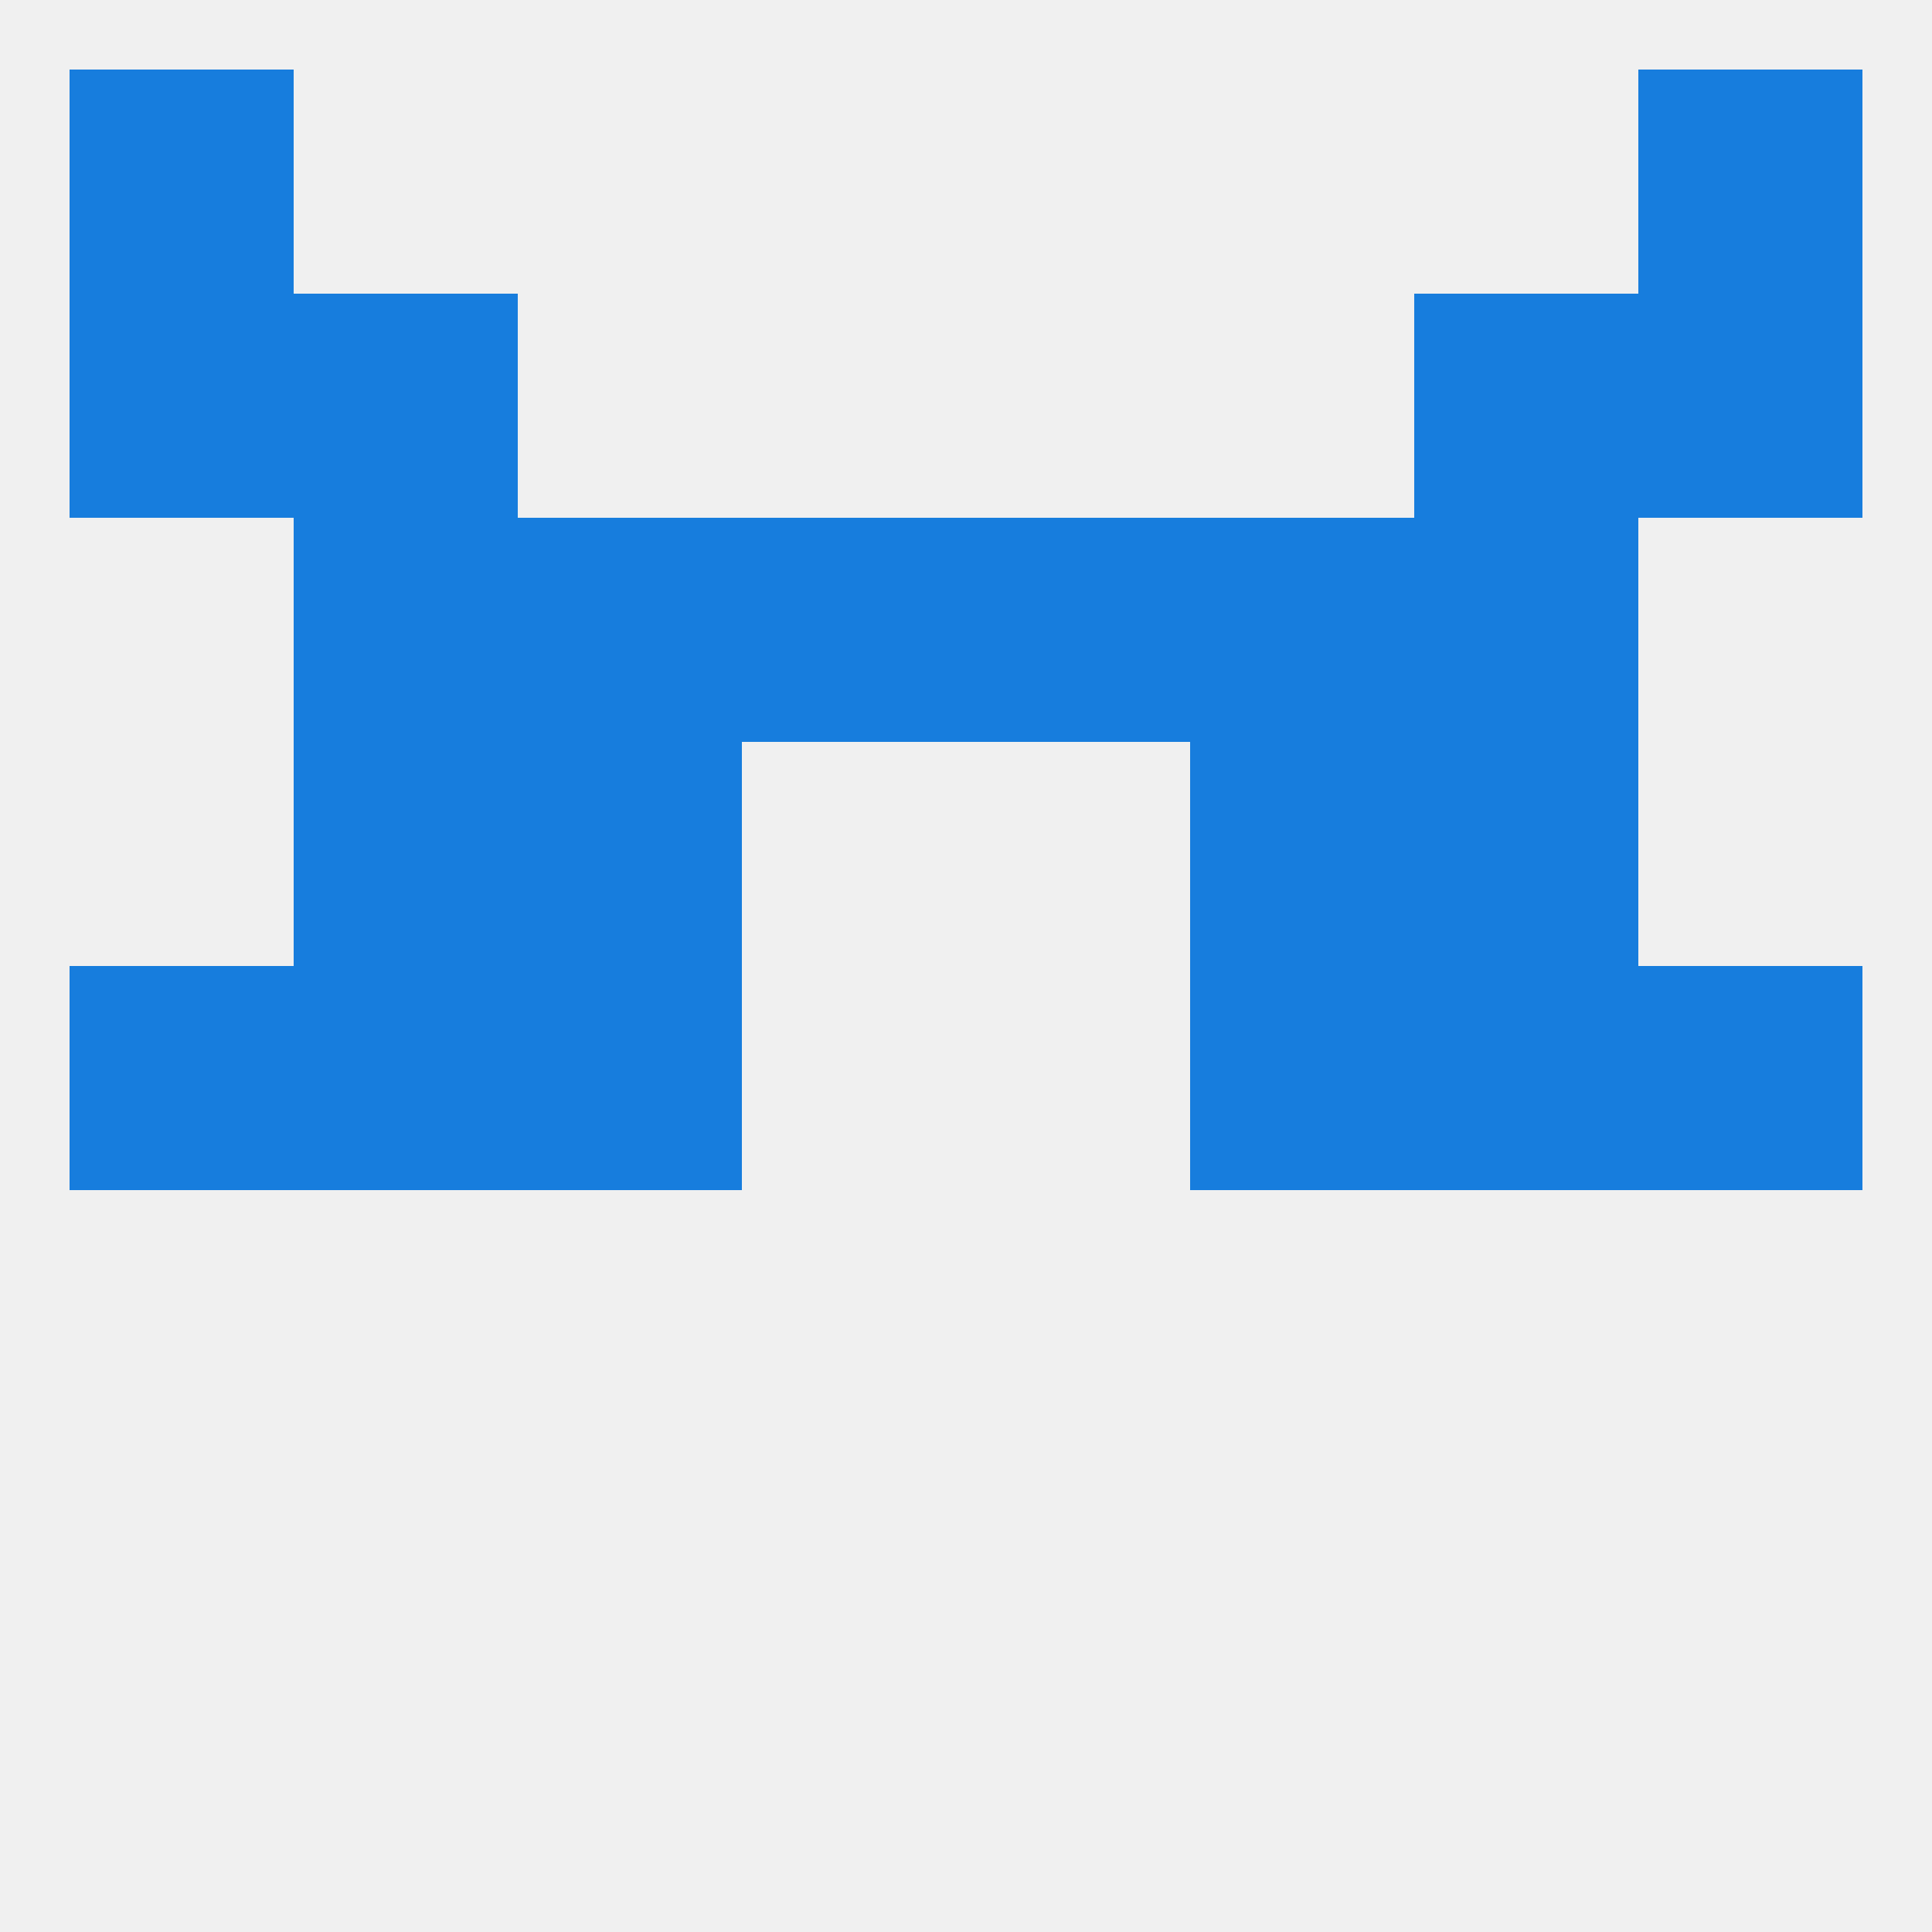
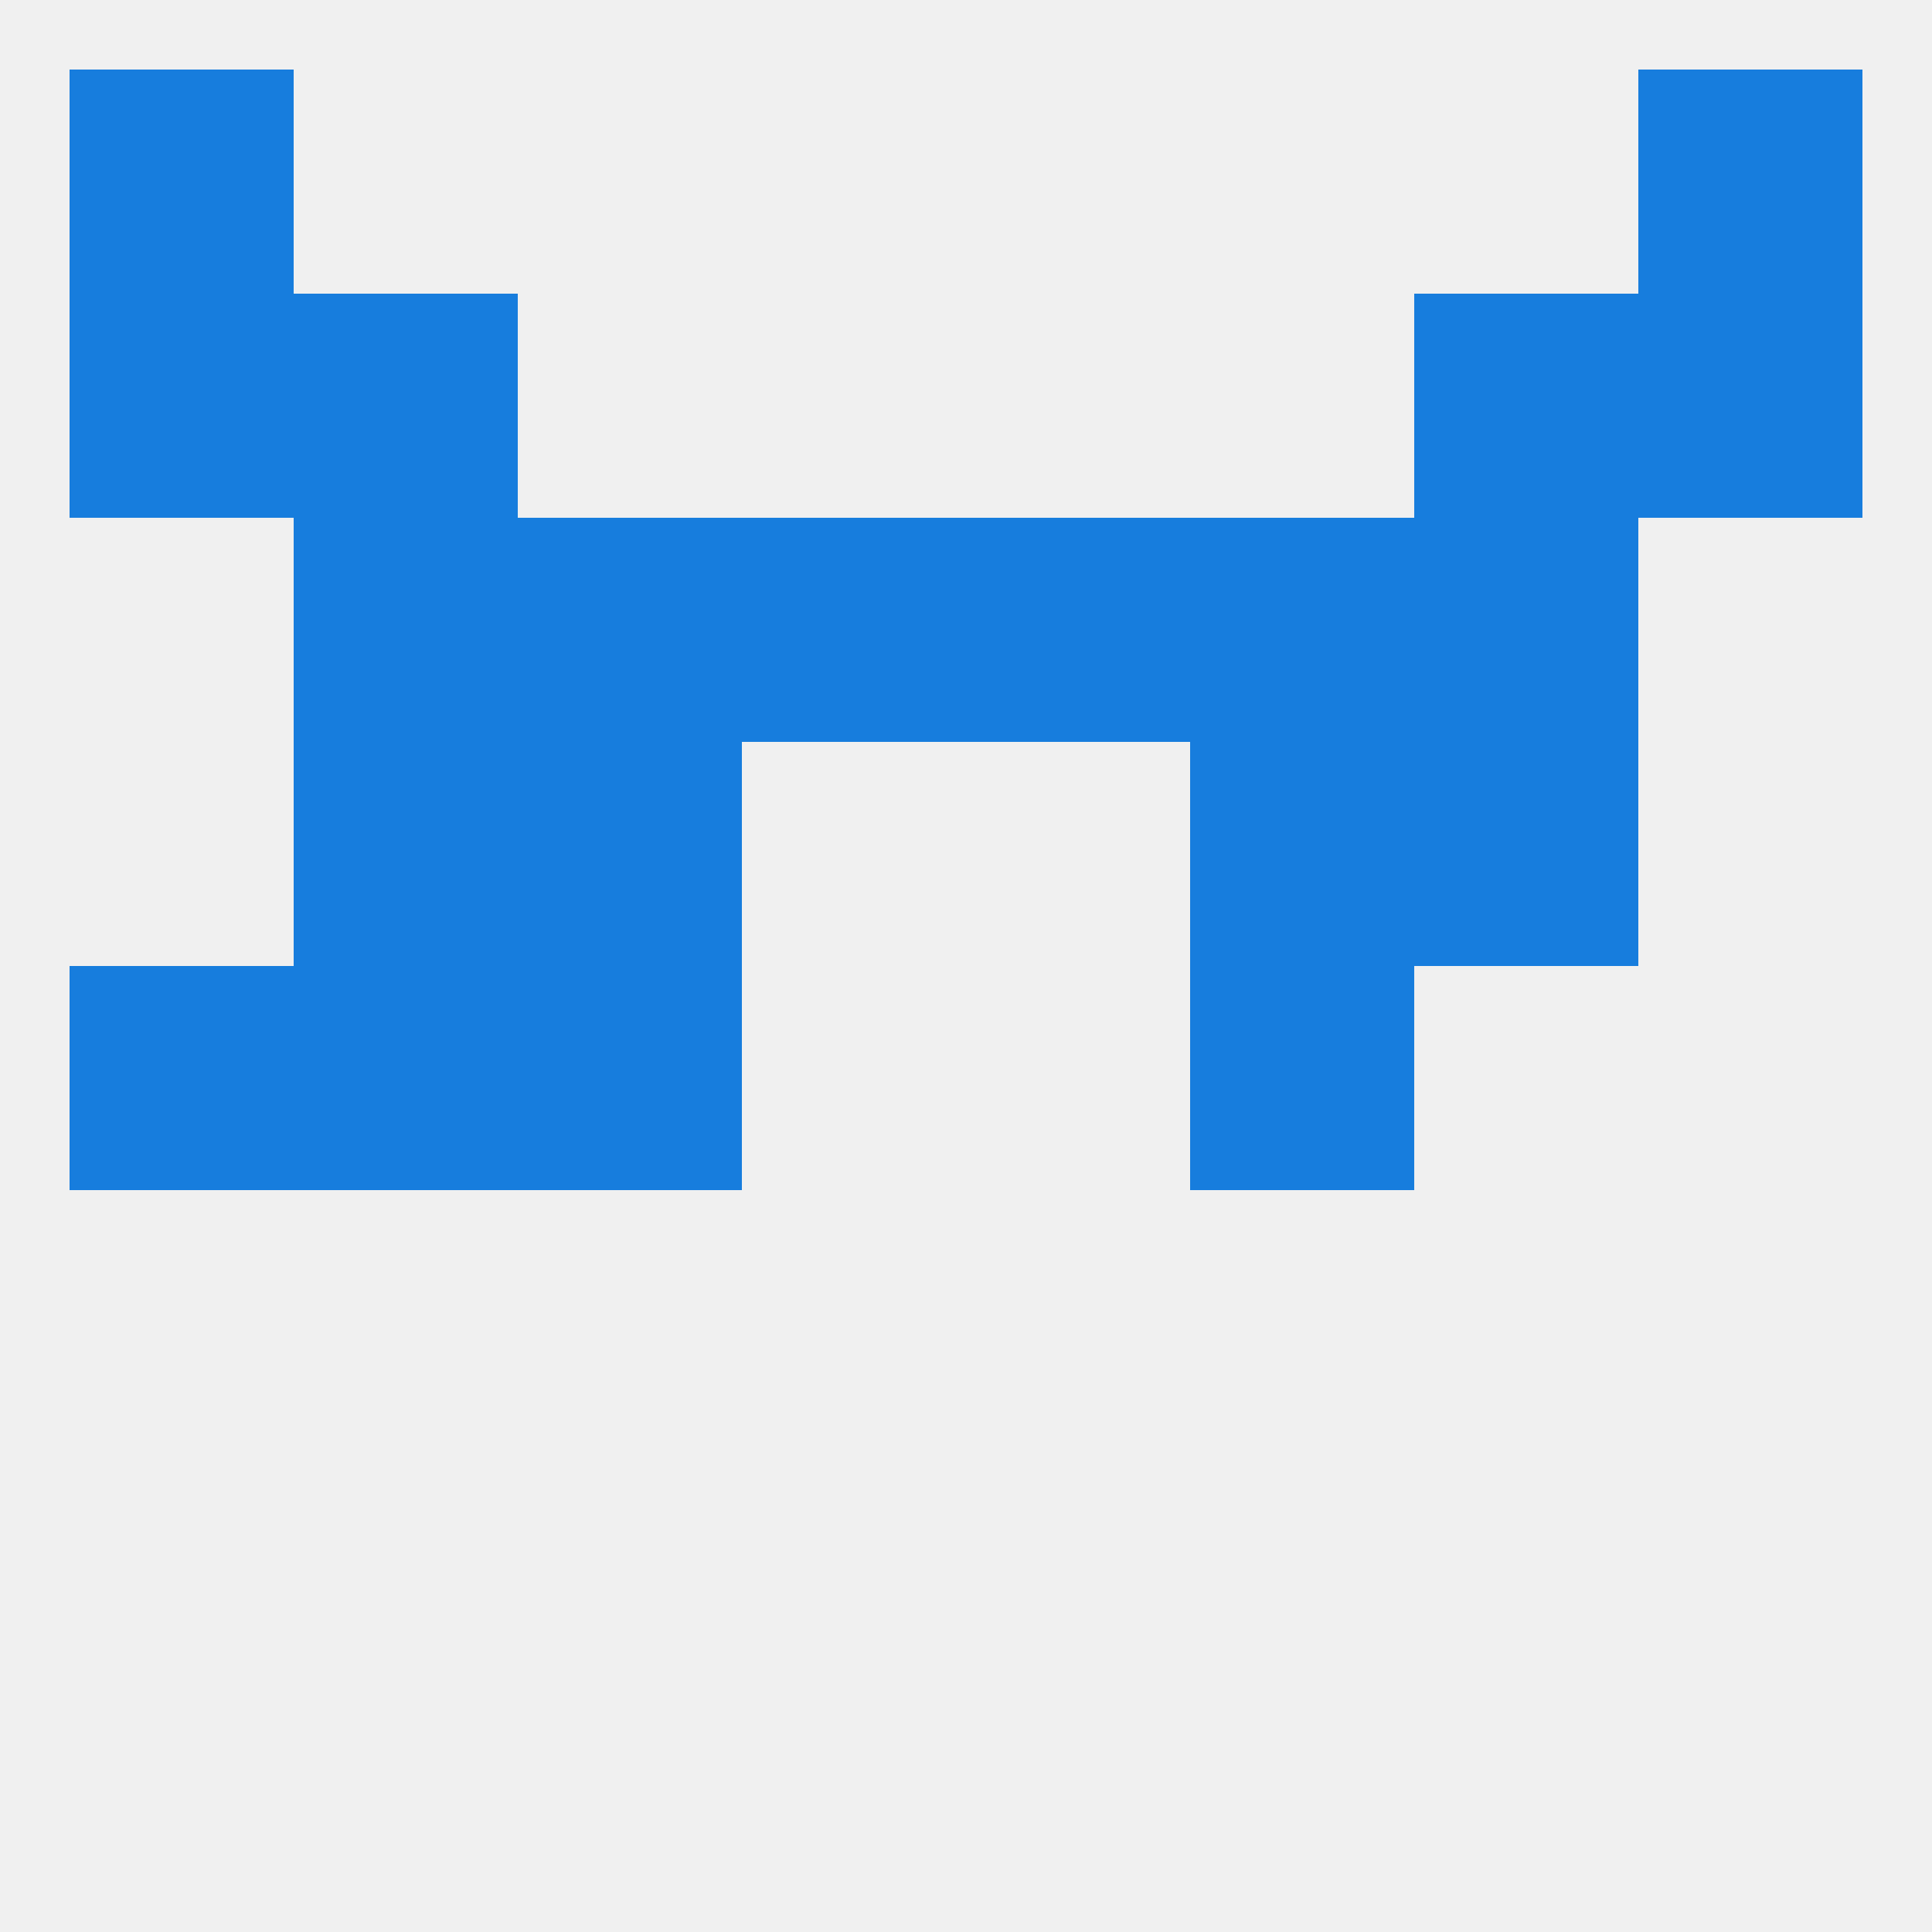
<svg xmlns="http://www.w3.org/2000/svg" version="1.1" baseprofile="full" width="250" height="250" viewBox="0 0 250 250">
  <rect width="100%" height="100%" fill="rgba(240,240,240,255)" />
  <rect x="9" y="38" width="29" height="29" fill="rgba(23,125,221,255)" />
  <rect x="212" y="38" width="29" height="29" fill="rgba(23,125,221,255)" />
  <rect x="38" y="38" width="29" height="29" fill="rgba(23,125,221,255)" />
  <rect x="183" y="38" width="29" height="29" fill="rgba(23,125,221,255)" />
  <rect x="9" y="9" width="29" height="29" fill="rgba(23,125,221,255)" />
  <rect x="212" y="9" width="29" height="29" fill="rgba(23,125,221,255)" />
  <rect x="9" y="125" width="29" height="29" fill="rgba(23,125,221,255)" />
-   <rect x="212" y="125" width="29" height="29" fill="rgba(23,125,221,255)" />
  <rect x="38" y="125" width="29" height="29" fill="rgba(23,125,221,255)" />
-   <rect x="183" y="125" width="29" height="29" fill="rgba(23,125,221,255)" />
  <rect x="67" y="125" width="29" height="29" fill="rgba(23,125,221,255)" />
  <rect x="154" y="125" width="29" height="29" fill="rgba(23,125,221,255)" />
  <rect x="183" y="96" width="29" height="29" fill="rgba(23,125,221,255)" />
  <rect x="67" y="96" width="29" height="29" fill="rgba(23,125,221,255)" />
  <rect x="154" y="96" width="29" height="29" fill="rgba(23,125,221,255)" />
  <rect x="38" y="96" width="29" height="29" fill="rgba(23,125,221,255)" />
  <rect x="38" y="67" width="29" height="29" fill="rgba(23,125,221,255)" />
  <rect x="183" y="67" width="29" height="29" fill="rgba(23,125,221,255)" />
  <rect x="67" y="67" width="29" height="29" fill="rgba(23,125,221,255)" />
  <rect x="154" y="67" width="29" height="29" fill="rgba(23,125,221,255)" />
  <rect x="96" y="67" width="29" height="29" fill="rgba(23,125,221,255)" />
  <rect x="125" y="67" width="29" height="29" fill="rgba(23,125,221,255)" />
</svg>